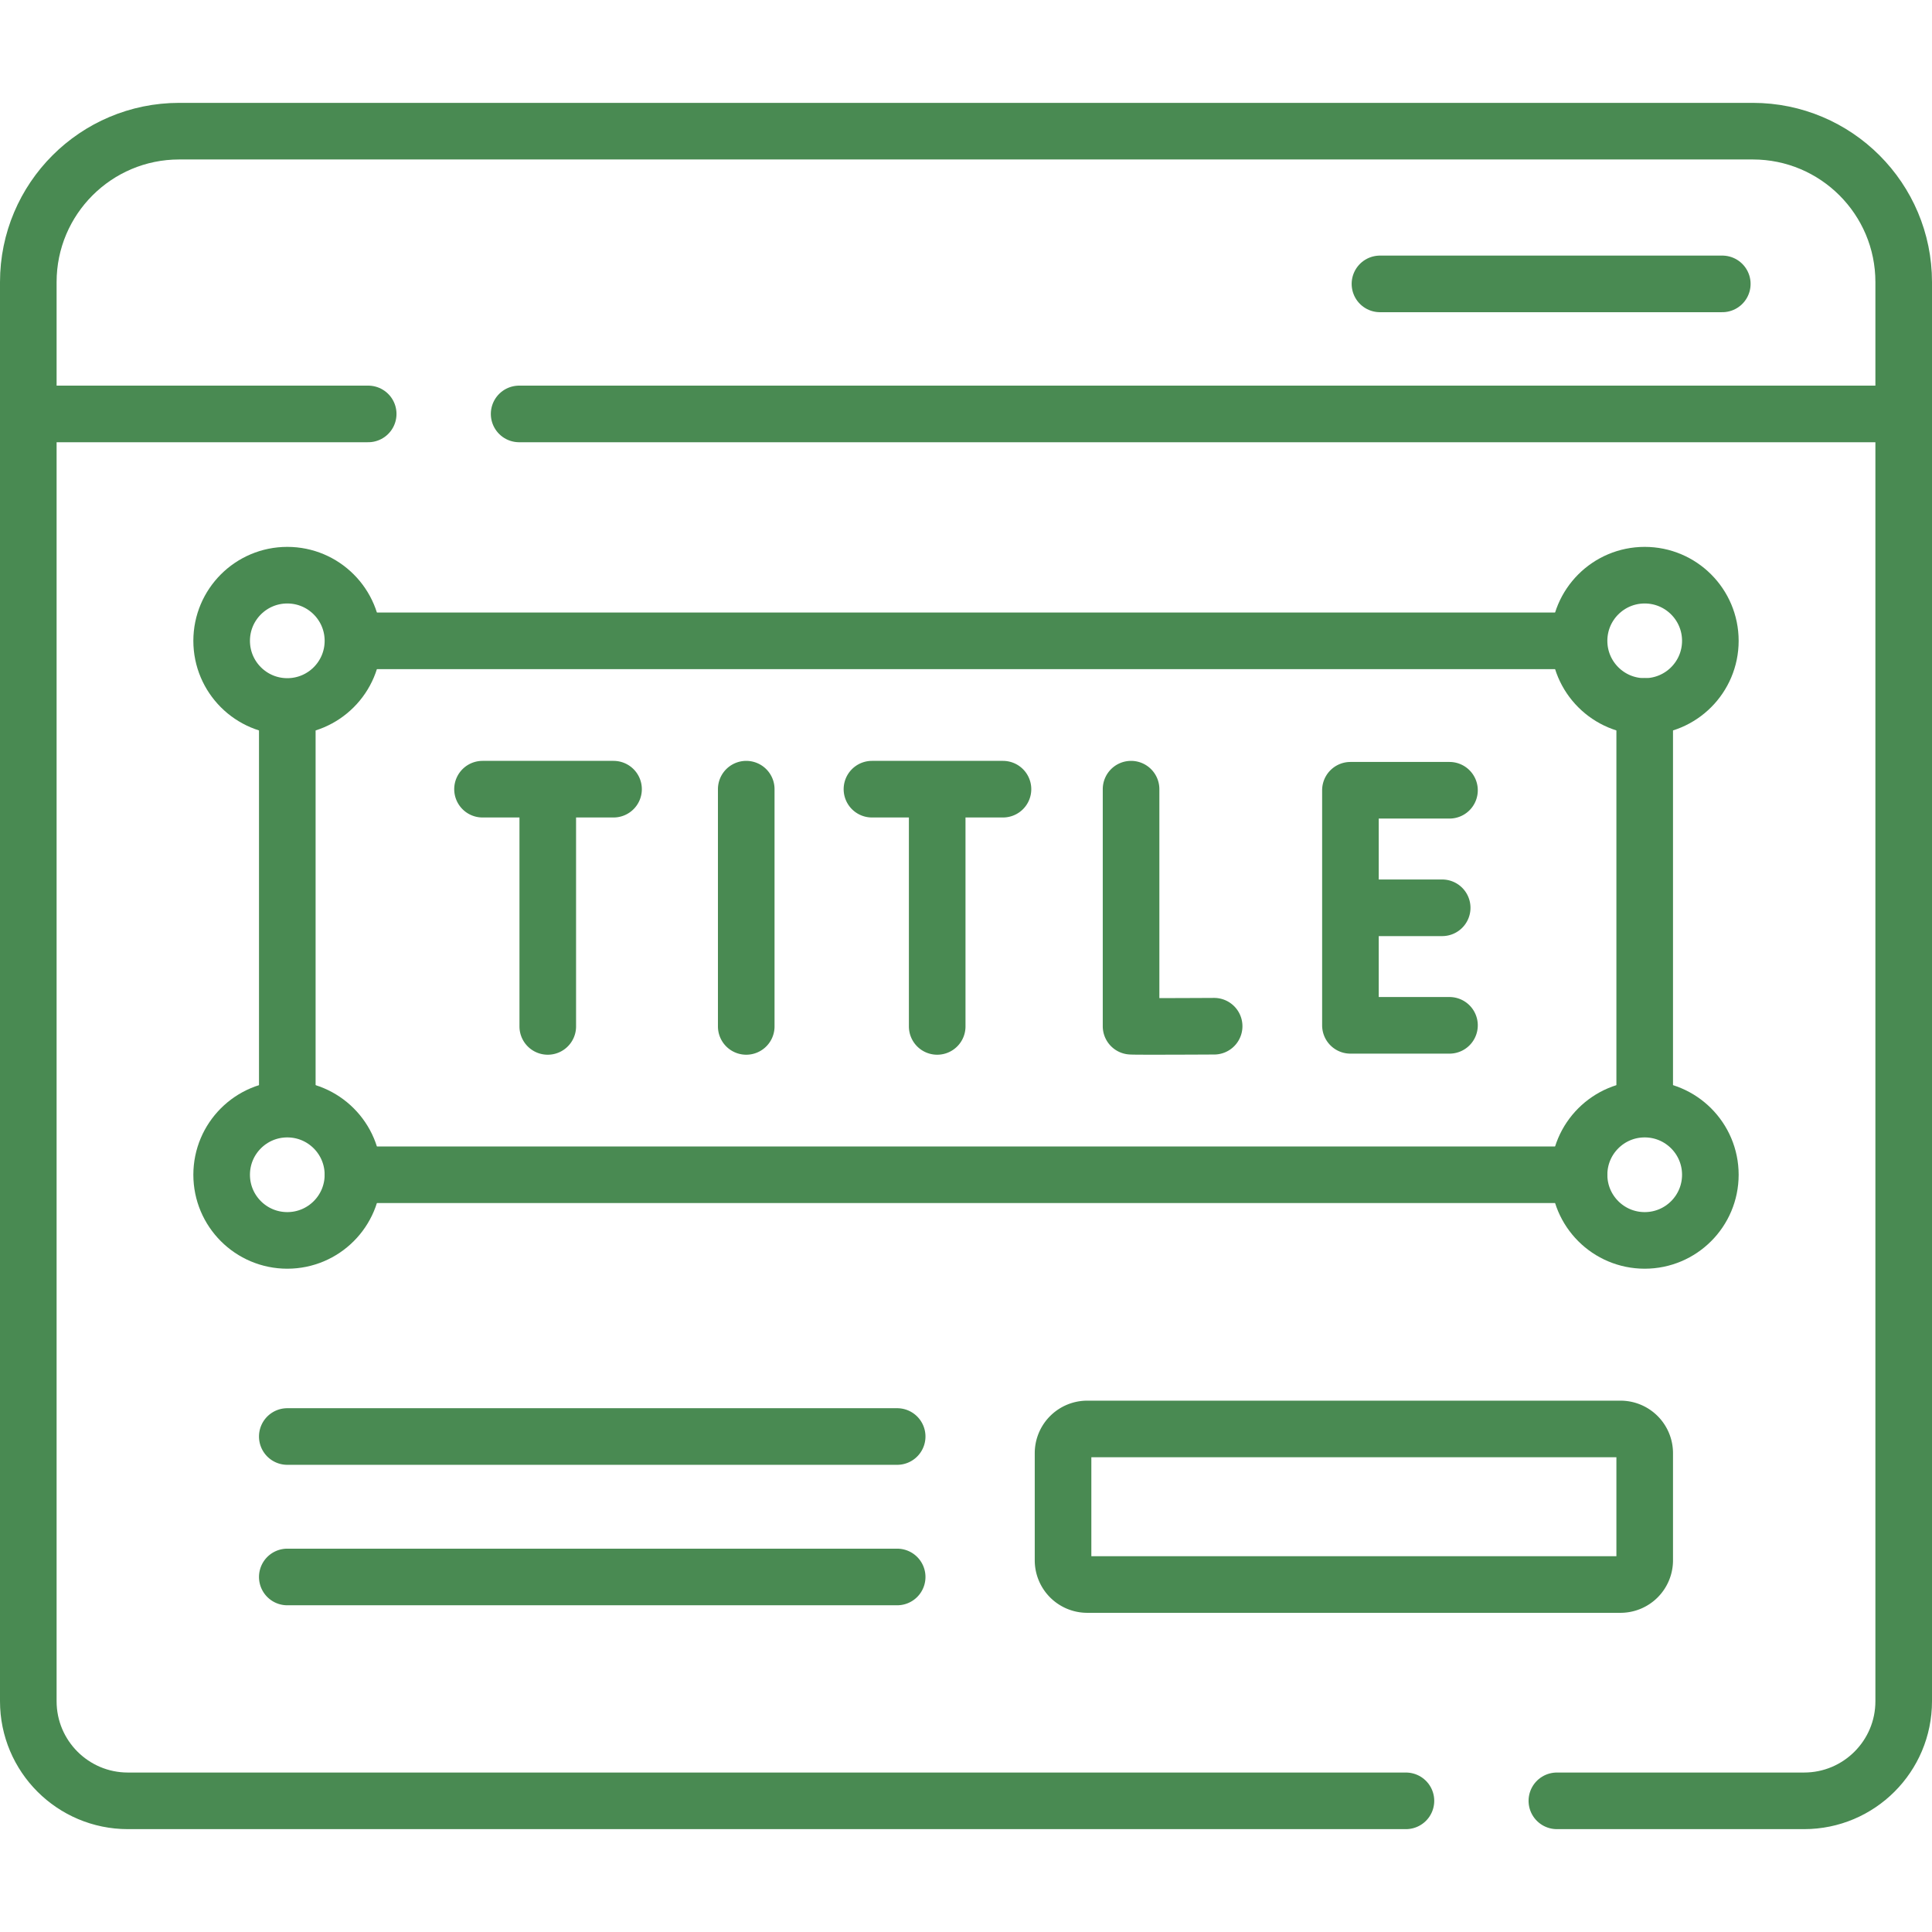
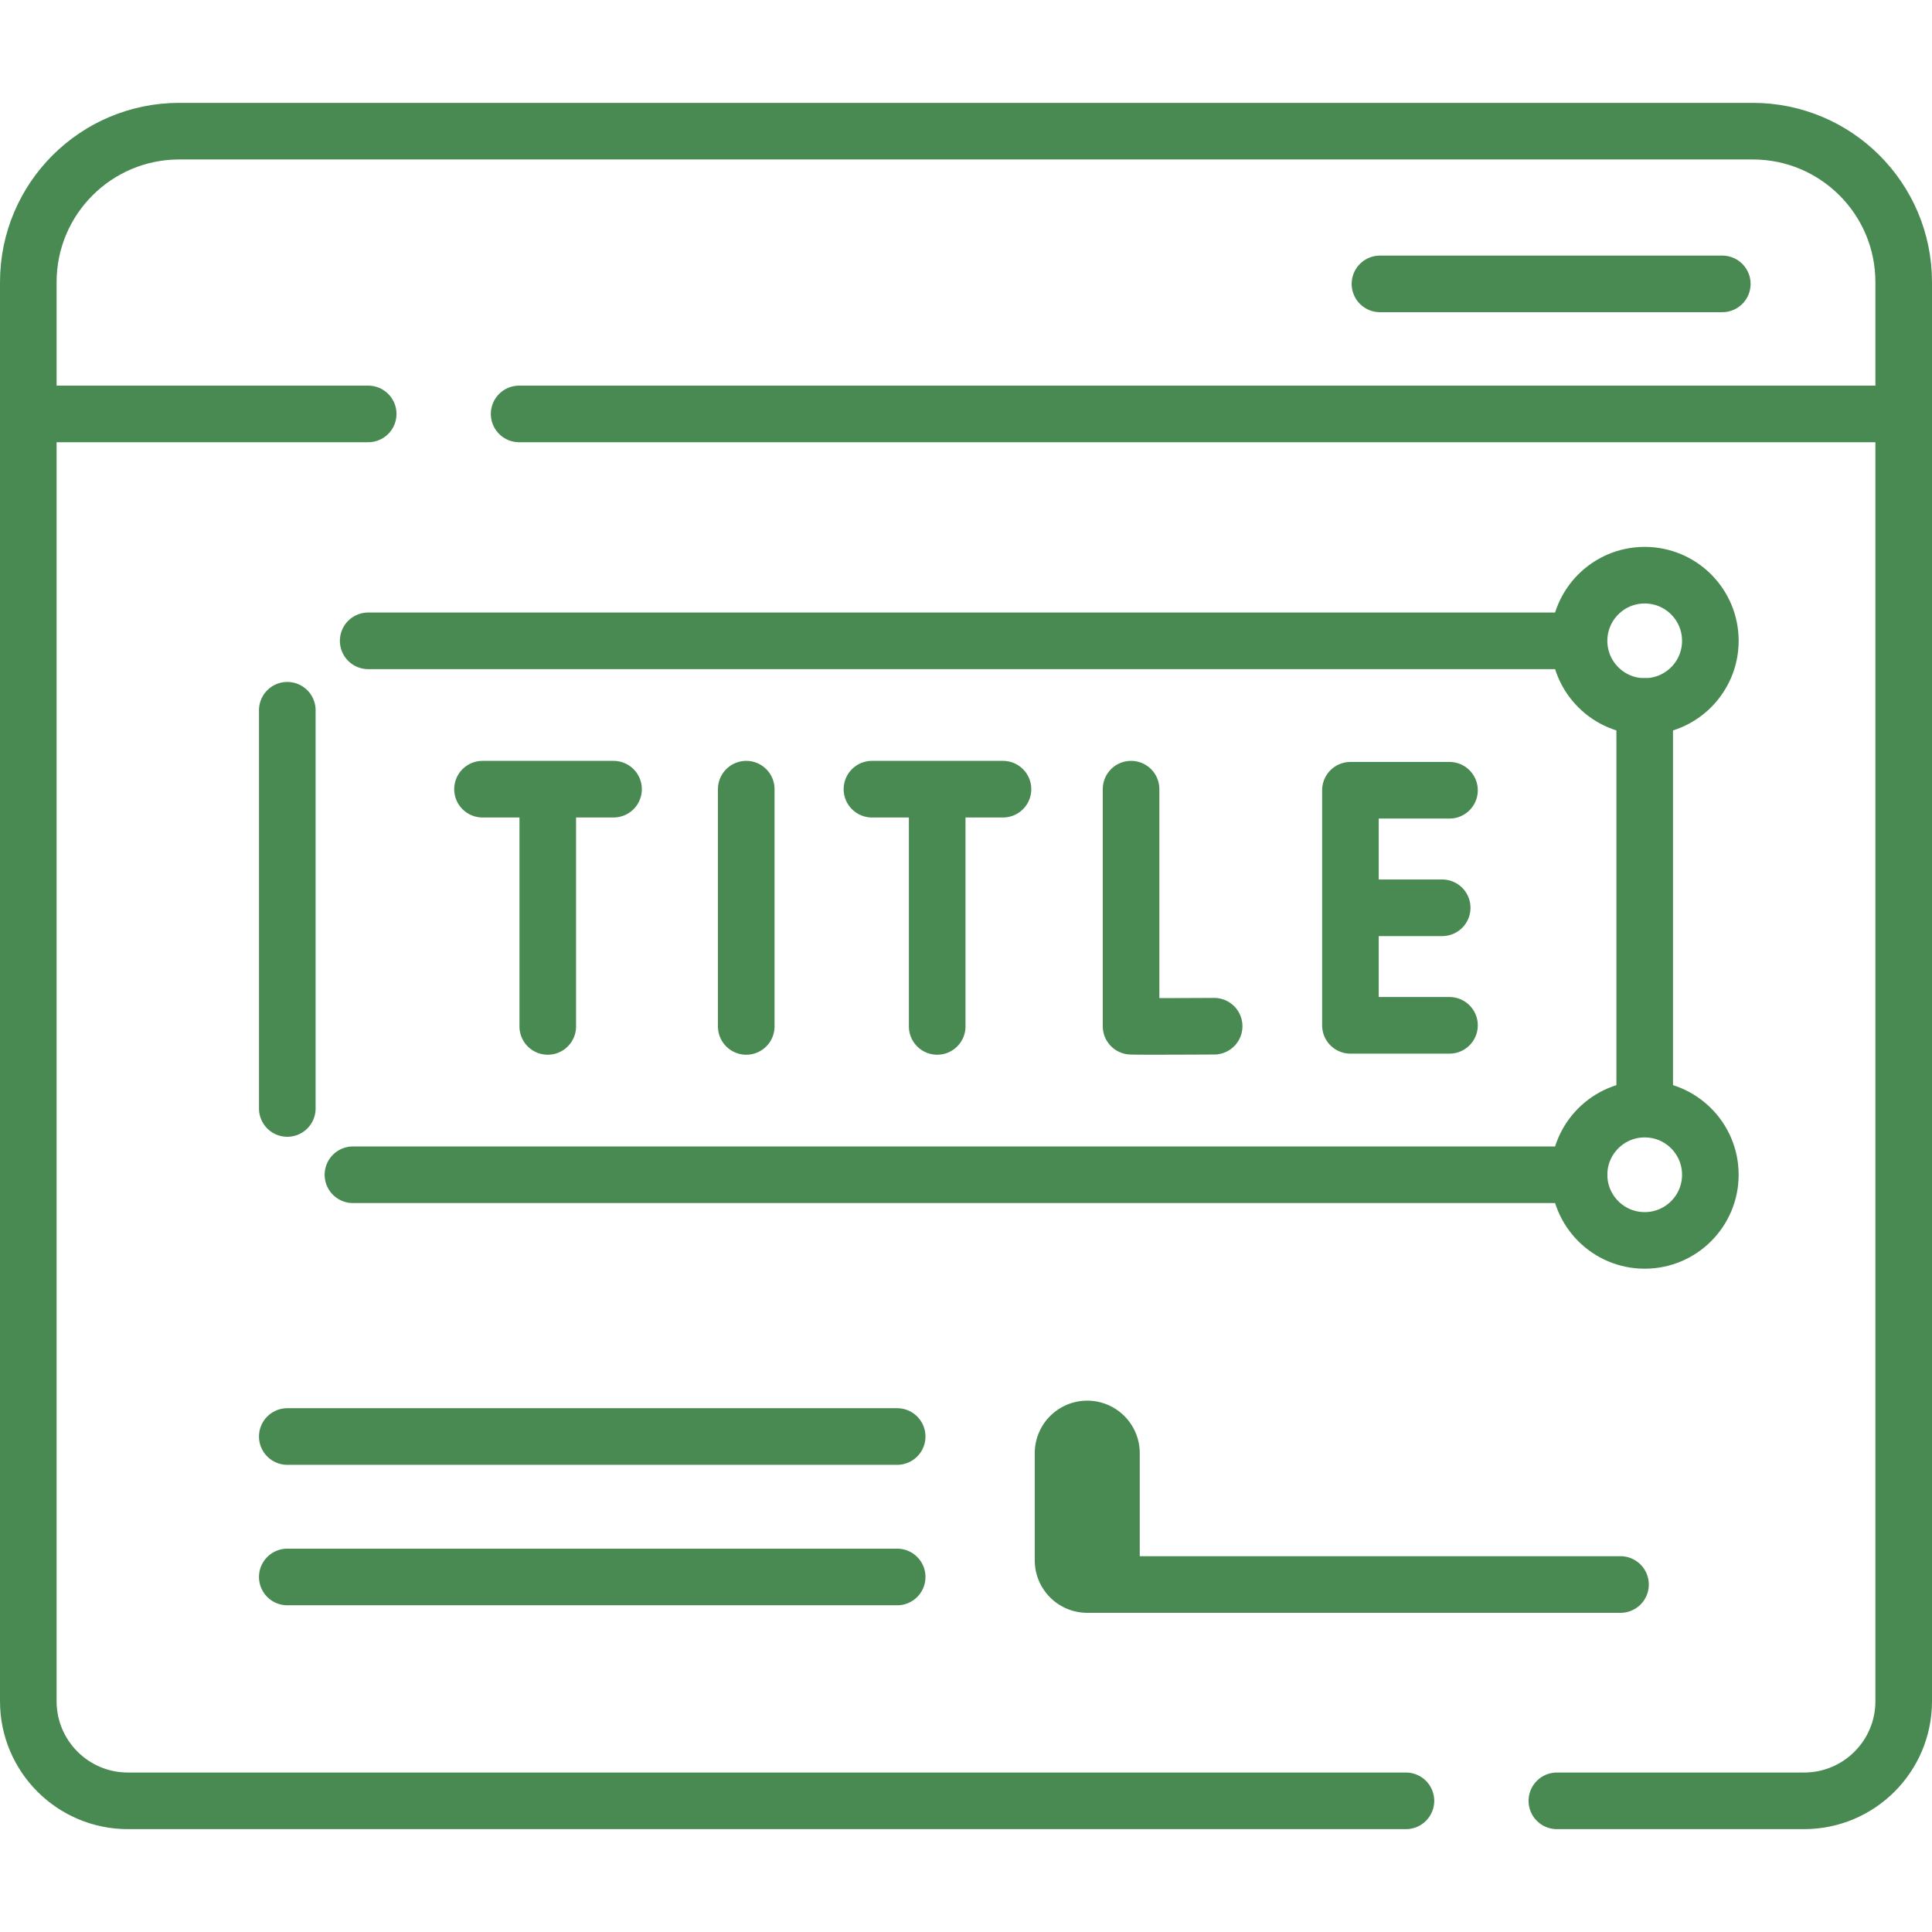
<svg xmlns="http://www.w3.org/2000/svg" version="1.1" width="512" height="512" x="0" y="0" viewBox="0 0 512 512" style="enable-background:new 0 0 512 512" xml:space="preserve" class="">
  <g>
    <path d="M372.588 477.24H33.898c-14.579 0-26.398-11.819-26.398-26.398V74.76c0-22.091 17.909-40 40-40h417c22.091 0 40 17.909 40 40v376.081c0 14.579-11.819 26.398-26.398 26.398h-65.515M137.576 109.696h361.846M7.5 109.696h90.076M365.702 75.235h90.723" style="stroke-width:15;stroke-linecap:round;stroke-linejoin:round;stroke-miterlimit:10;" fill="none" stroke="#498a52" stroke-width="15" stroke-linecap="round" stroke-linejoin="round" stroke-miterlimit="10" data-original="#000000" opacity="1" class="" />
-     <circle cx="76.137" cy="169.826" r="17.398" style="stroke-width:15;stroke-linecap:round;stroke-linejoin:round;stroke-miterlimit:10;" fill="none" stroke="#498a52" stroke-width="15" stroke-linecap="round" stroke-linejoin="round" stroke-miterlimit="10" data-original="#000000" opacity="1" class="" />
    <circle cx="435.863" cy="169.826" r="17.398" style="stroke-width:15;stroke-linecap:round;stroke-linejoin:round;stroke-miterlimit:10;" fill="none" stroke="#498a52" stroke-width="15" stroke-linecap="round" stroke-linejoin="round" stroke-miterlimit="10" data-original="#000000" opacity="1" class="" />
-     <circle cx="76.137" cy="311.323" r="17.398" style="stroke-width:15;stroke-linecap:round;stroke-linejoin:round;stroke-miterlimit:10;" fill="none" stroke="#498a52" stroke-width="15" stroke-linecap="round" stroke-linejoin="round" stroke-miterlimit="10" data-original="#000000" opacity="1" class="" />
    <circle cx="435.863" cy="311.323" r="17.398" style="stroke-width:15;stroke-linecap:round;stroke-linejoin:round;stroke-miterlimit:10;" fill="none" stroke="#498a52" stroke-width="15" stroke-linecap="round" stroke-linejoin="round" stroke-miterlimit="10" data-original="#000000" opacity="1" class="" />
-     <path d="M299.743 209.139v62.818c.695.119 22.015 0 22.015 0M197.761 209.139v62.871M384.127 209.426h-26.249v62.297h26.249M382.192 240.575h-24.314M127.873 209.139h34.72M145.163 211.147v60.863M231.077 209.139h34.721M248.367 211.147v60.863M76.137 380.69h161.621M76.137 417.914h161.621M429.449 419.914H288.132a6.414 6.414 0 0 1-6.414-6.414v-28.396a6.414 6.414 0 0 1 6.414-6.414h141.317a6.414 6.414 0 0 1 6.414 6.414V413.5a6.414 6.414 0 0 1-6.414 6.414zM76.137 188.224v105.532M435.863 187.224v100.134M93.535 311.323h324.93M97.576 169.826h317.749" style="stroke-width:15;stroke-linecap:round;stroke-linejoin:round;stroke-miterlimit:10;" fill="none" stroke="#498a52" stroke-width="15" stroke-linecap="round" stroke-linejoin="round" stroke-miterlimit="10" data-original="#000000" opacity="1" class="" />
+     <path d="M299.743 209.139v62.818c.695.119 22.015 0 22.015 0M197.761 209.139v62.871M384.127 209.426h-26.249v62.297h26.249M382.192 240.575h-24.314M127.873 209.139h34.72M145.163 211.147v60.863M231.077 209.139h34.721M248.367 211.147v60.863M76.137 380.69h161.621M76.137 417.914h161.621M429.449 419.914H288.132a6.414 6.414 0 0 1-6.414-6.414v-28.396a6.414 6.414 0 0 1 6.414-6.414a6.414 6.414 0 0 1 6.414 6.414V413.5a6.414 6.414 0 0 1-6.414 6.414zM76.137 188.224v105.532M435.863 187.224v100.134M93.535 311.323h324.93M97.576 169.826h317.749" style="stroke-width:15;stroke-linecap:round;stroke-linejoin:round;stroke-miterlimit:10;" fill="none" stroke="#498a52" stroke-width="15" stroke-linecap="round" stroke-linejoin="round" stroke-miterlimit="10" data-original="#000000" opacity="1" class="" />
  </g>
</svg>